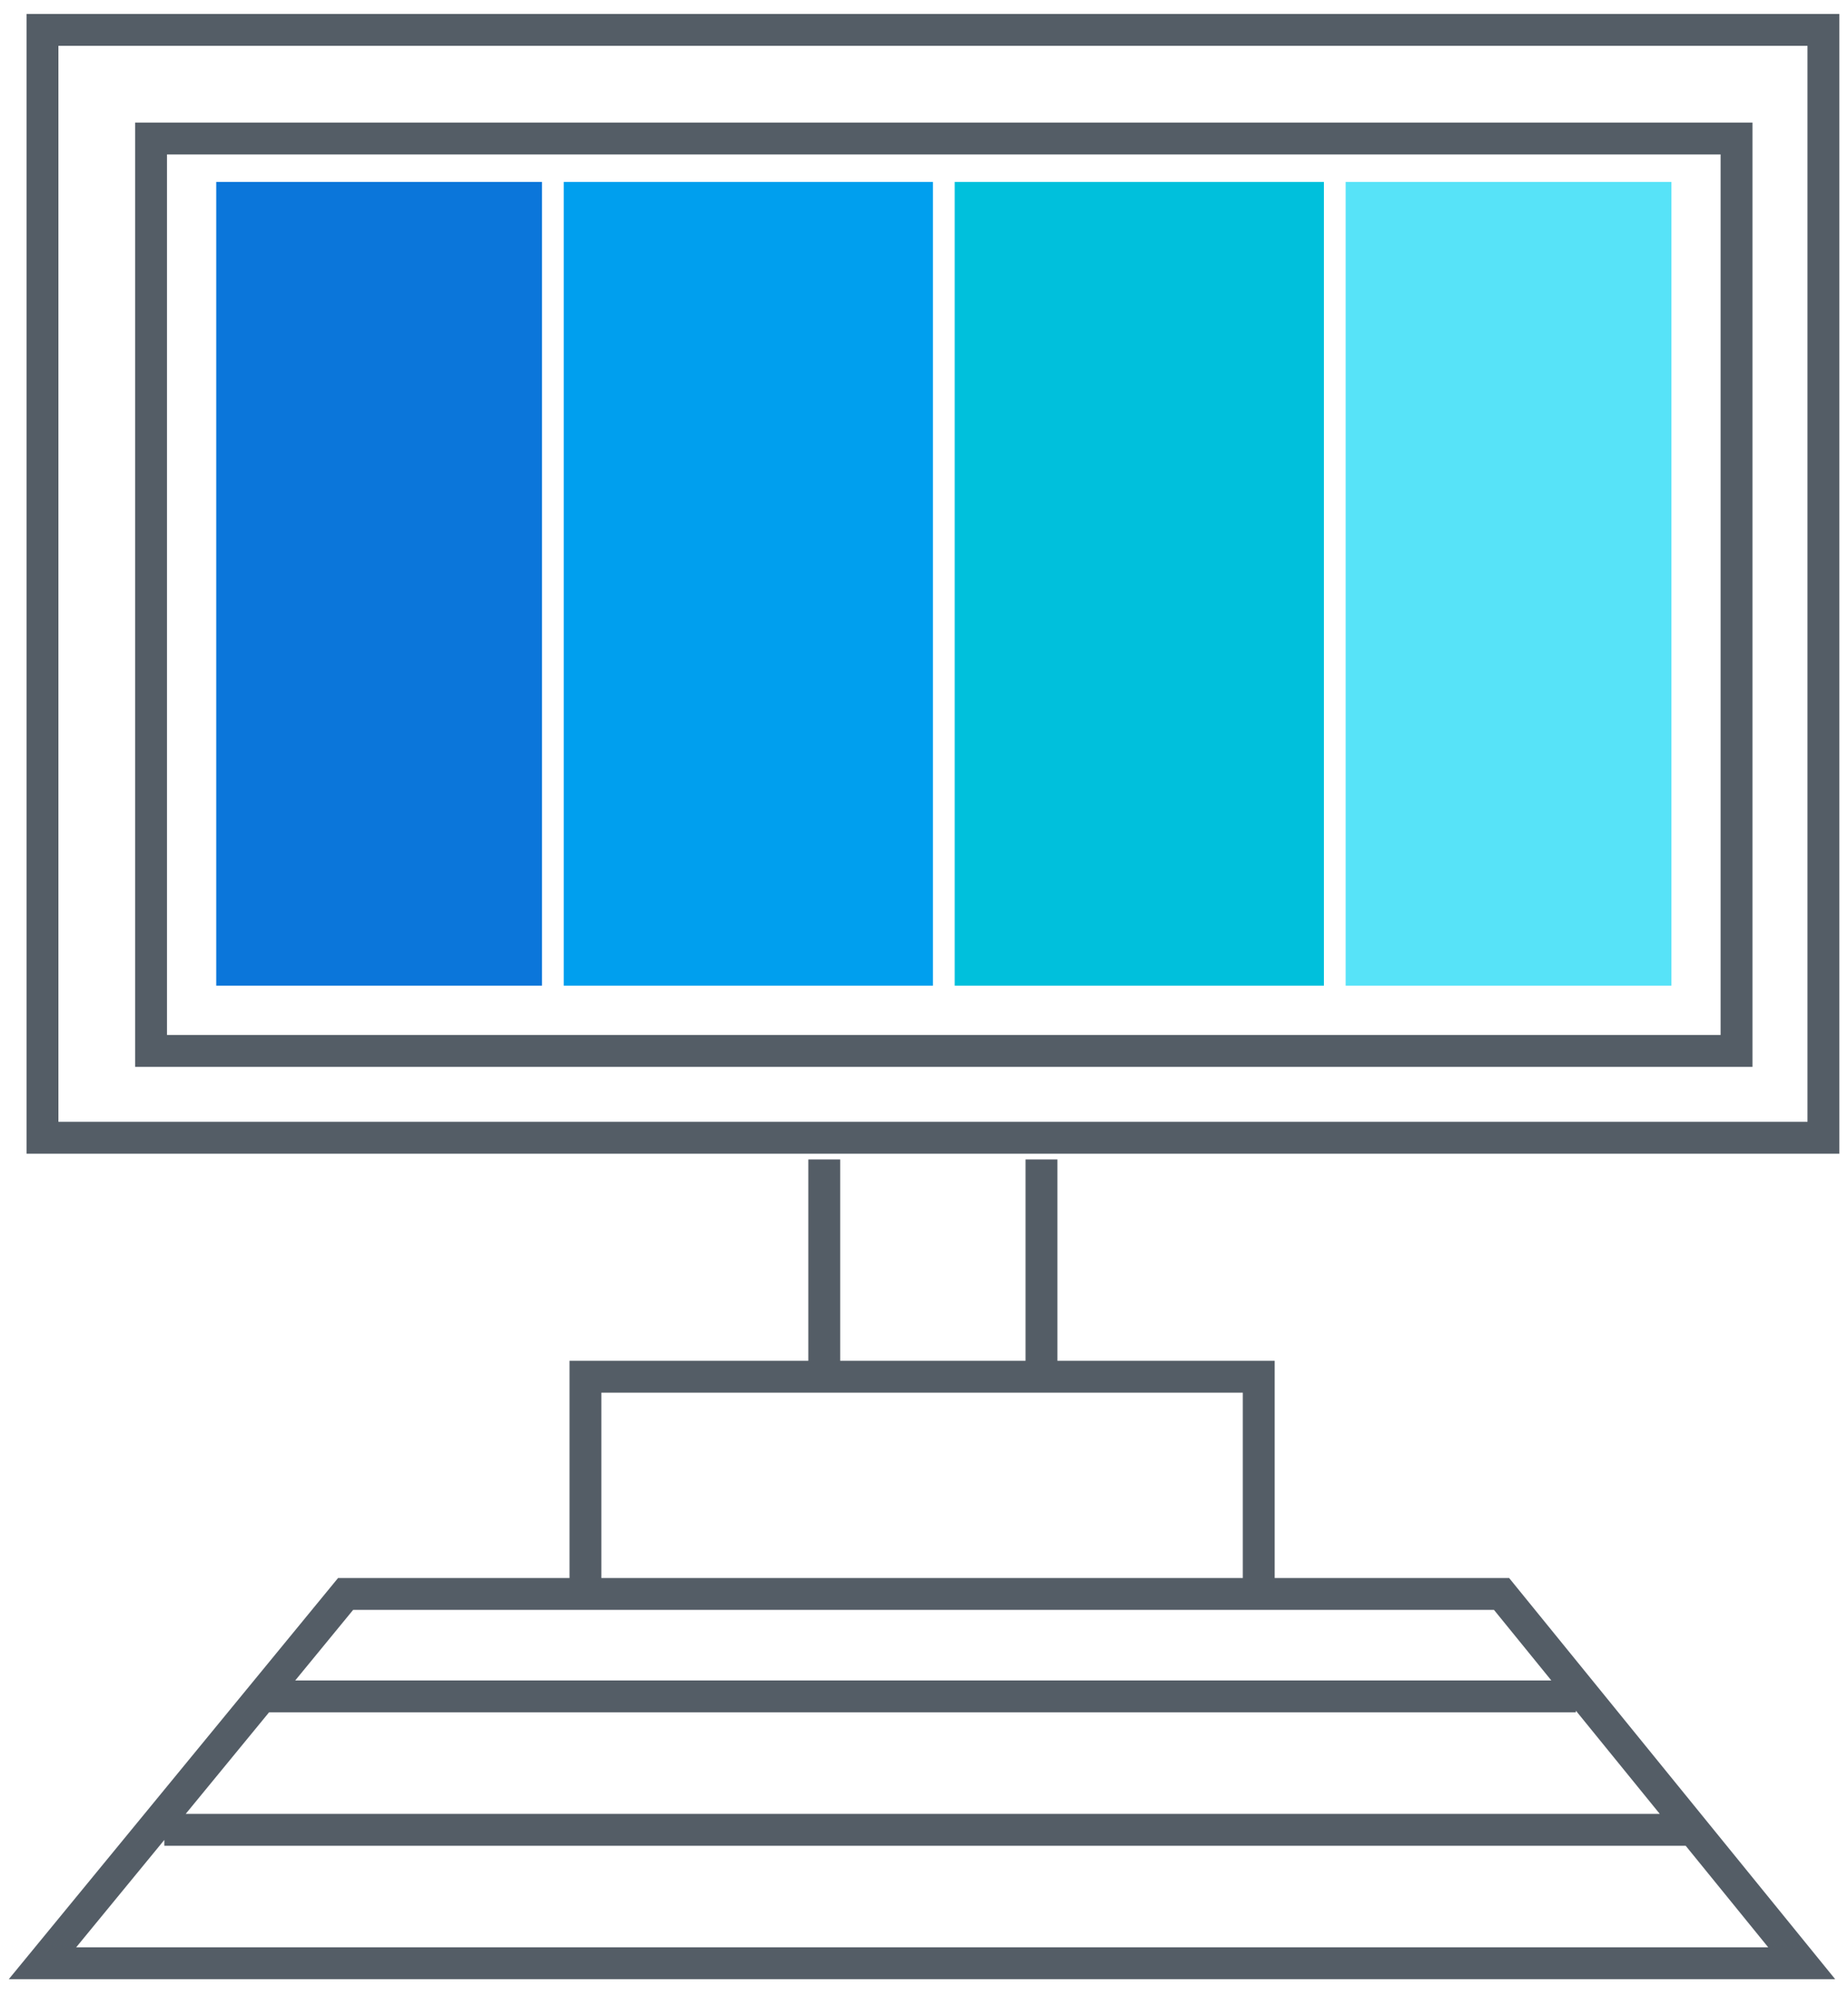
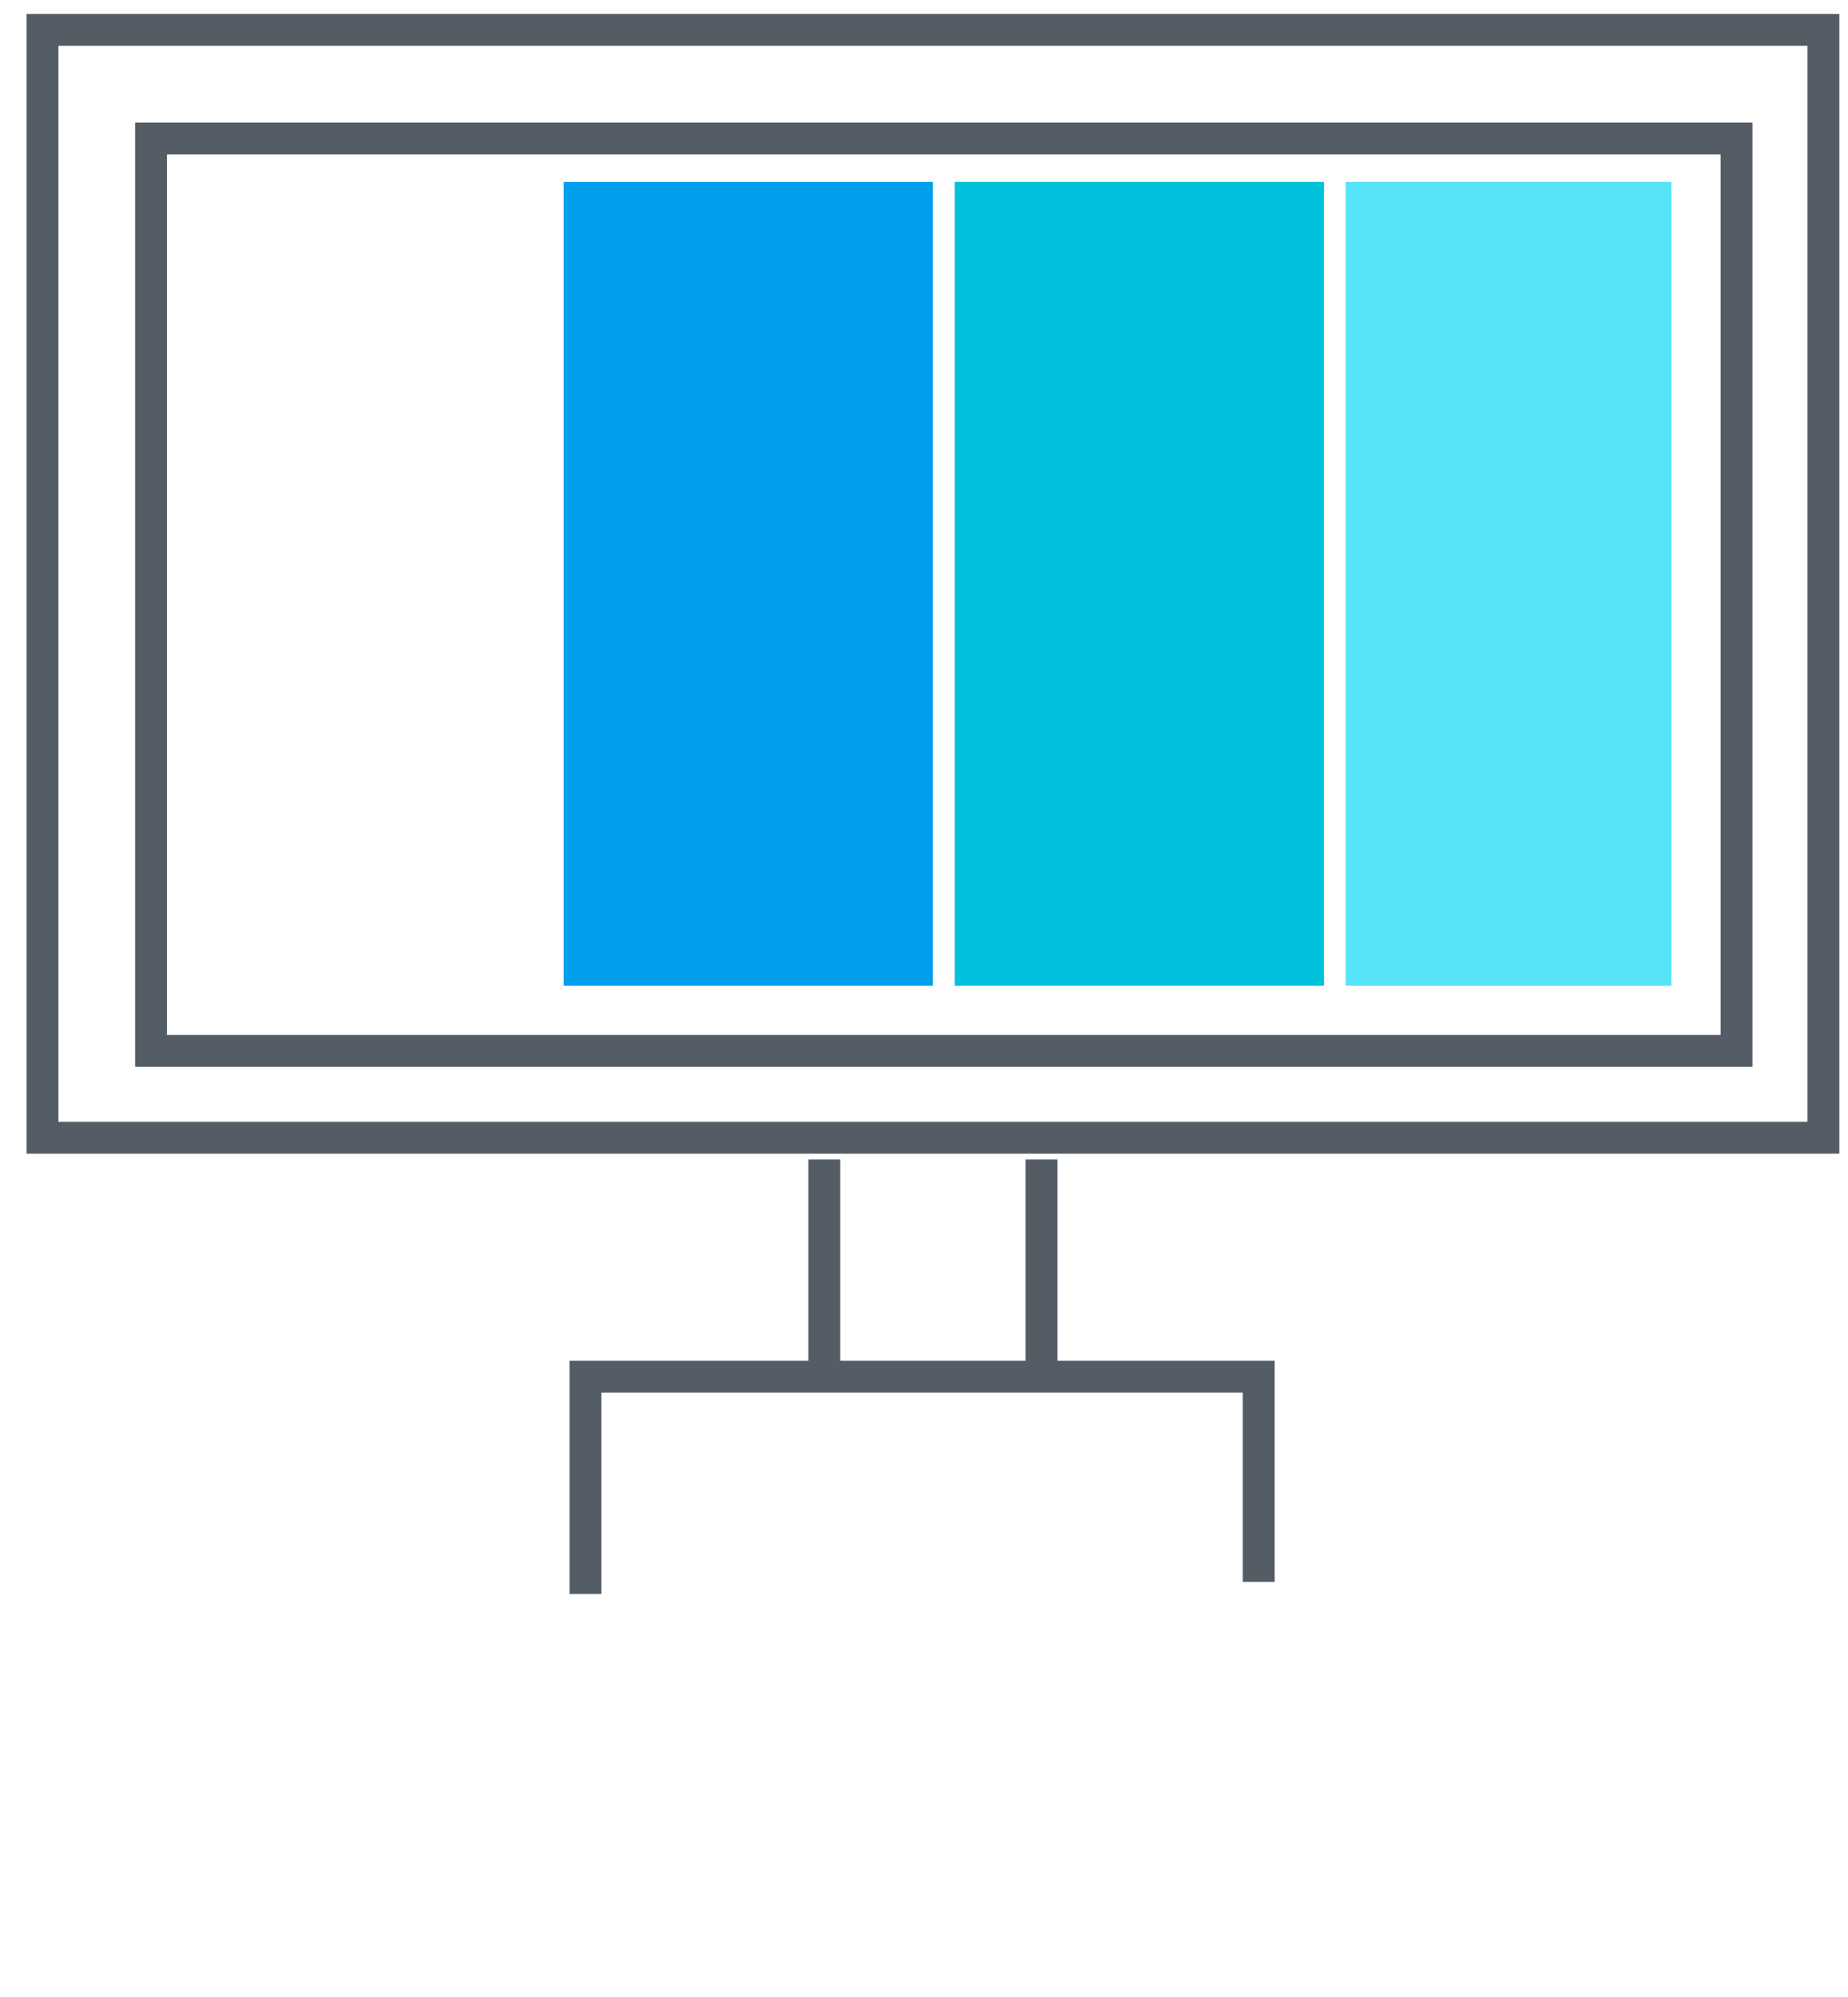
<svg xmlns="http://www.w3.org/2000/svg" width="87" height="94" viewBox="0 0 87 94" fill="none">
  <path d="M38.805 54.575V64.799" stroke="#545D66" stroke-width="1.5" />
  <path d="M49.031 54.575V64.799" stroke="#545D66" stroke-width="1.5" />
  <path d="M27.562 75.024V64.799H59.259V74.456" stroke="#545D66" stroke-width="1.5" />
-   <path d="M7.736 86.126H79.715M79.715 86.126L70.69 75.024H16.27L12.313 79.845M79.715 86.126L84.82 92.406H2L12.313 79.845M74.188 79.845H12.313" stroke="#545D66" stroke-width="1.5" />
  <rect x="2" y="1.406" width="83.843" height="52.146" stroke="#545D66" stroke-width="1.5" />
  <rect x="7.111" y="6.519" width="74.641" height="42.944" stroke="#545D66" stroke-width="1.5" />
-   <rect x="10.18" y="8.563" width="15.337" height="37.831" fill="#0B76DA" />
  <rect x="44.945" y="8.563" width="17.382" height="37.831" fill="#00C0DC" />
  <rect x="26.539" y="8.563" width="17.382" height="37.831" fill="#009FEE" />
  <rect x="63.35" y="8.563" width="15.337" height="37.831" fill="#57E3F8" />
</svg>